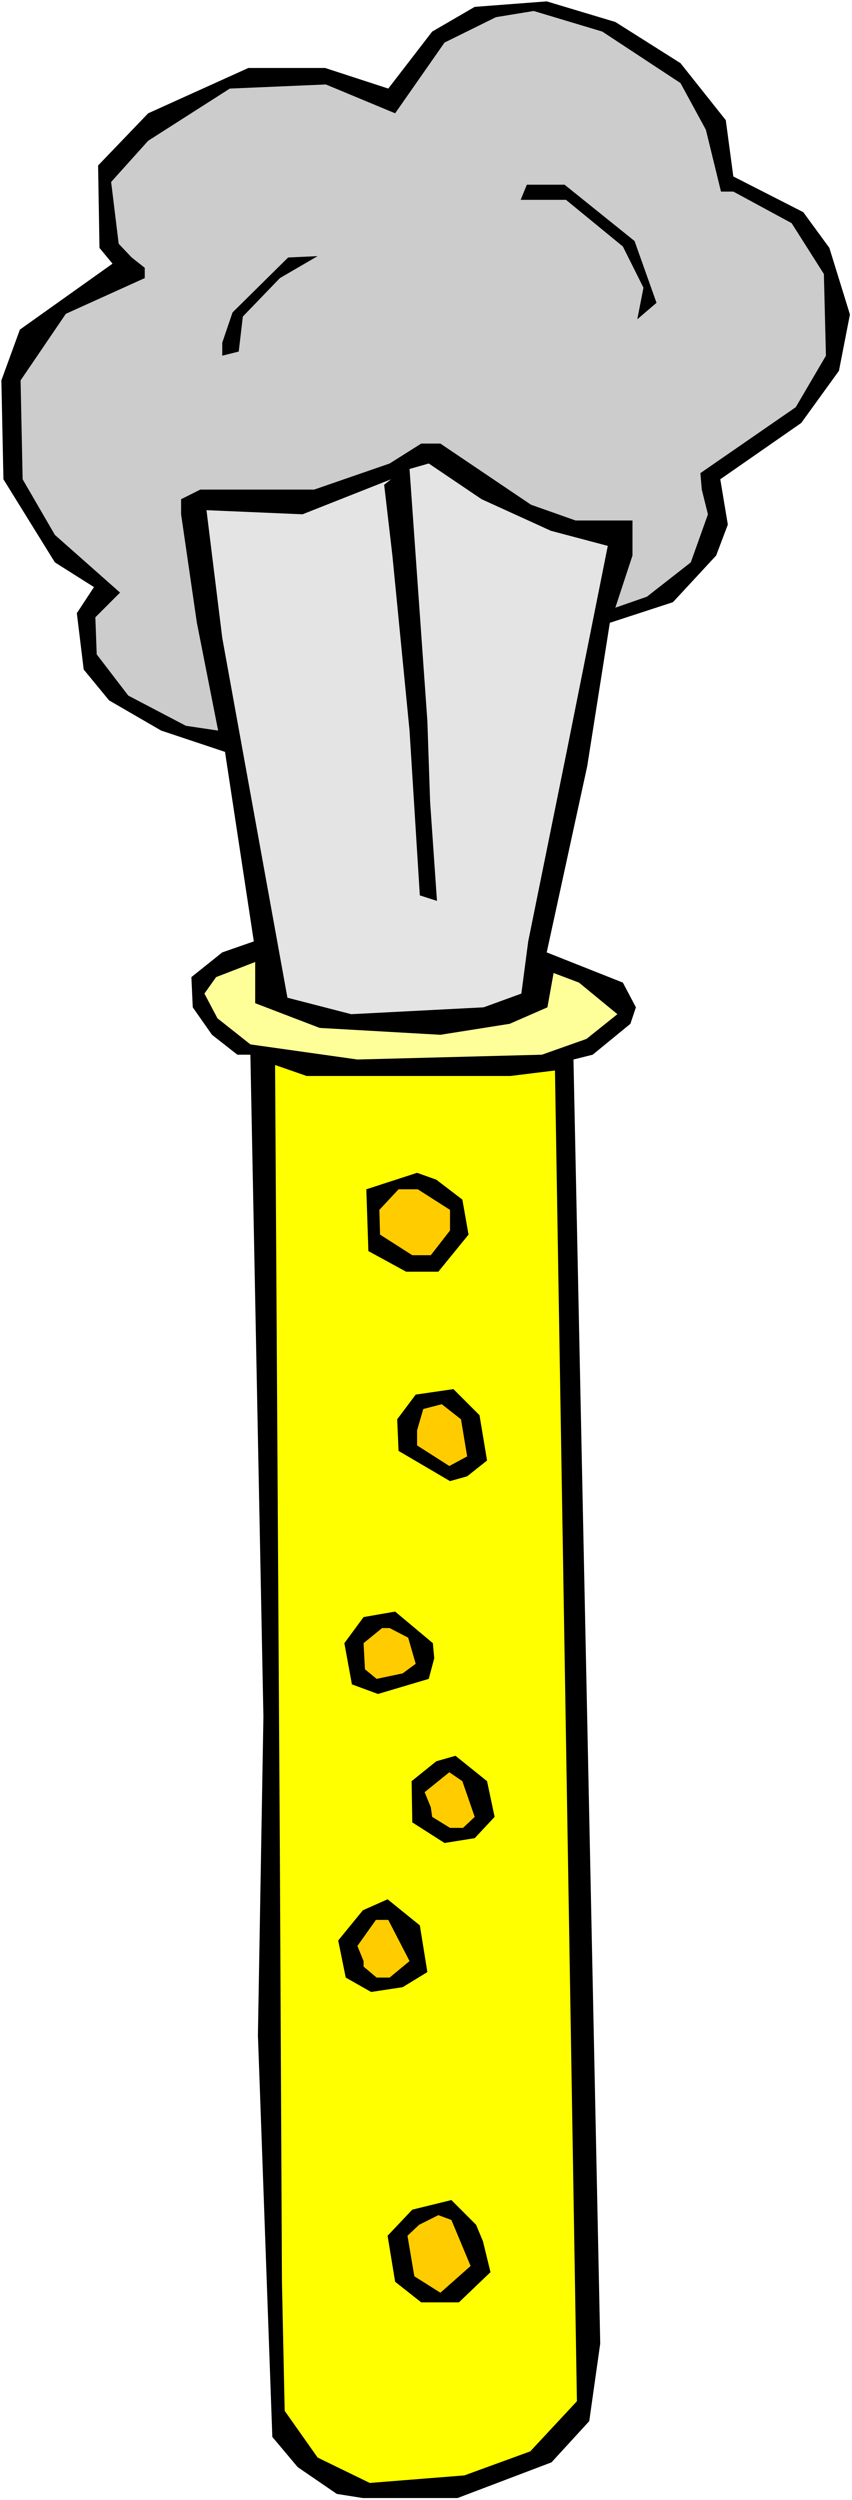
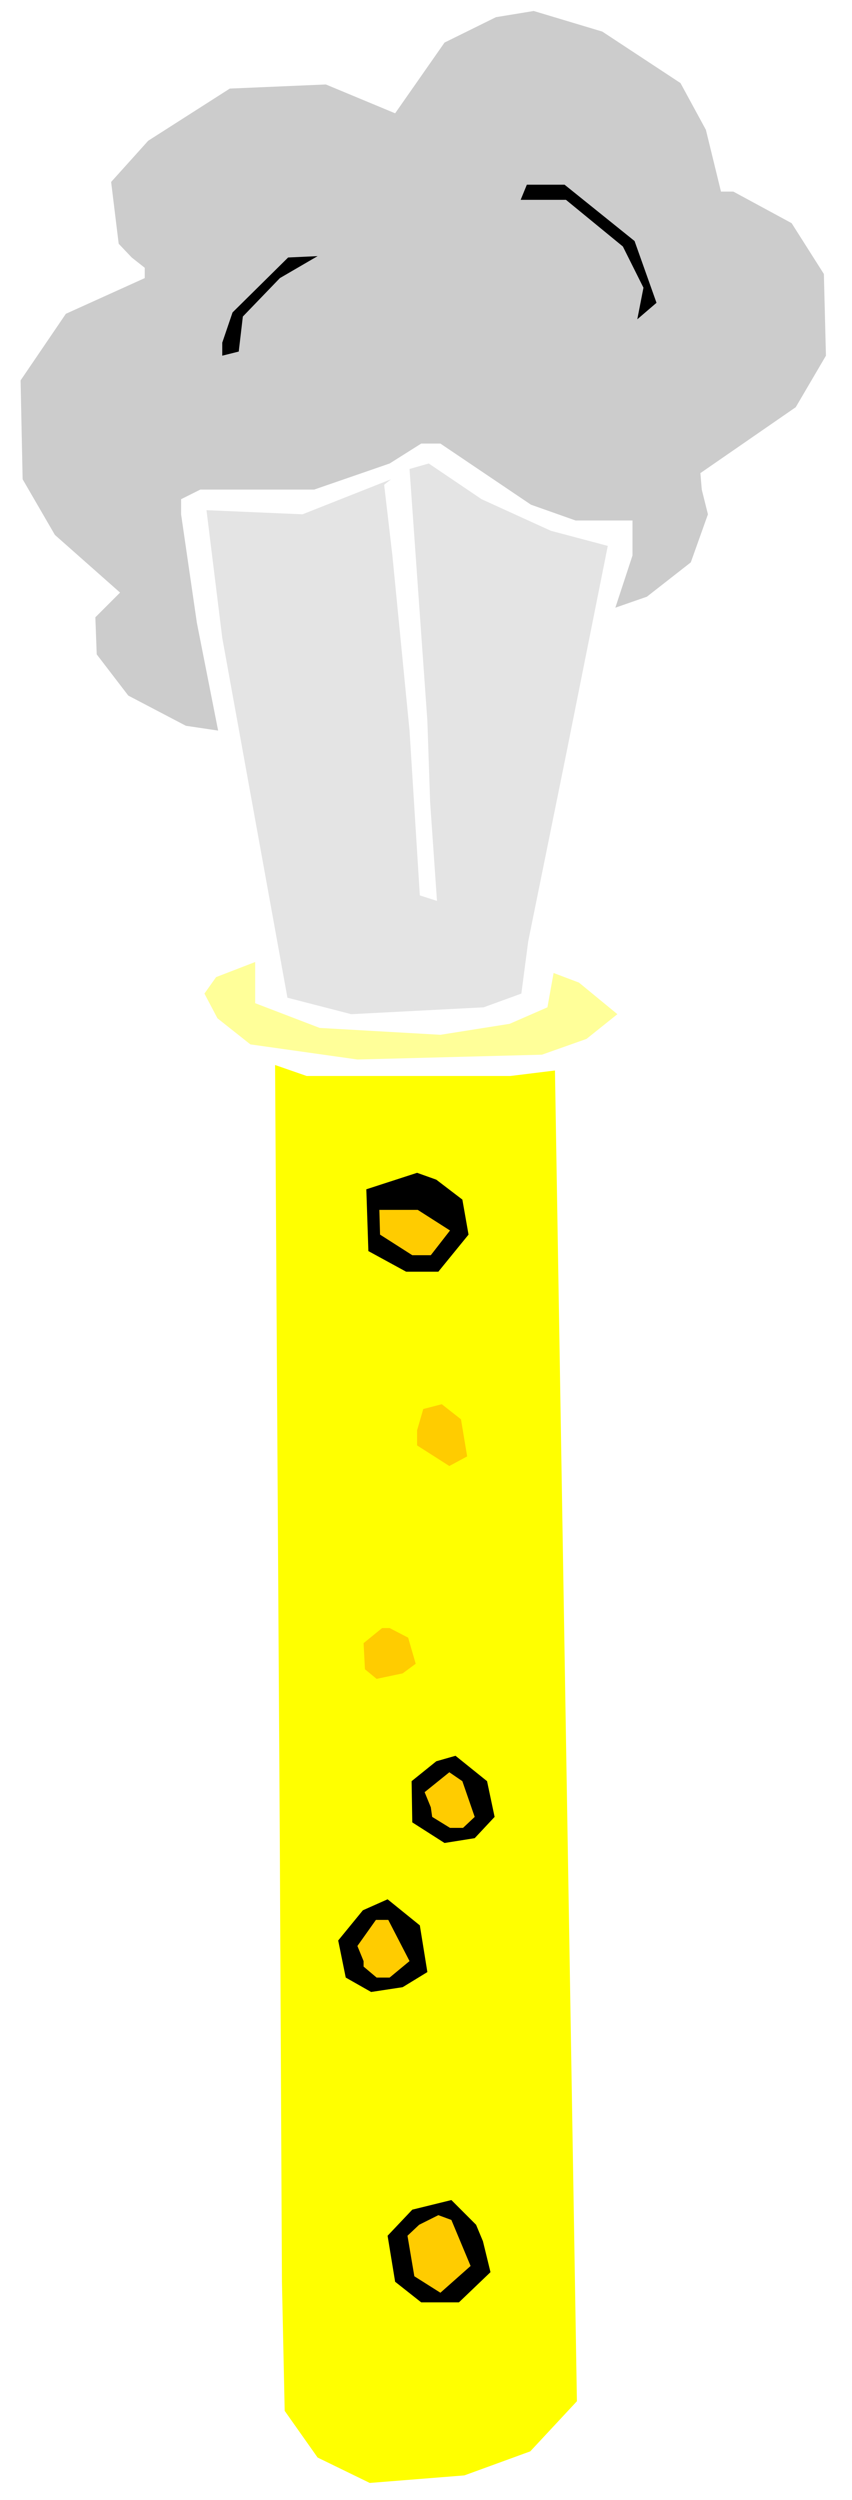
<svg xmlns="http://www.w3.org/2000/svg" xmlns:ns1="http://sodipodi.sourceforge.net/DTD/sodipodi-0.dtd" xmlns:ns2="http://www.inkscape.org/namespaces/inkscape" version="1.0" width="53.105mm" height="155.668mm" id="svg20" ns1:docname="Science Experiment 4.wmf">
  <rect width="100%" height="100%" fill="#808080" stroke="none" />
  <ns1:namedview id="namedview20" pagecolor="#ffffff" bordercolor="#000000" borderopacity="0.25" ns2:showpageshadow="2" ns2:pageopacity="0.0" ns2:pagecheckerboard="0" ns2:deskcolor="#d1d1d1" ns2:document-units="mm" />
  <defs id="defs1">
    <pattern id="WMFhbasepattern" patternUnits="userSpaceOnUse" width="6" height="6" x="0" y="0" />
  </defs>
  <path style="fill:#ffffff;fill-opacity:1;fill-rule:evenodd;stroke:none" d="M 0,588.353 H 200.713 V 0 H 0 Z" id="path1" />
-   <path style="fill:#000000;fill-opacity:1;fill-rule:evenodd;stroke:none" d="M 101.811,7.433 91.468,20.845 76.601,15.998 H 58.501 L 34.907,26.663 23.109,38.943 23.433,58.334 26.503,62.051 4.687,77.564 0.323,89.521 0.808,112.791 12.928,132.343 l 9.211,5.817 -4.04,6.14 1.616,13.25 5.979,7.272 12.282,7.11 15.029,5.009 6.787,44.599 -7.434,2.585 -7.272,5.817 0.323,7.11 4.525,6.464 5.979,4.686 h 3.07 l 3.07,155.774 -1.293,74.978 3.394,94.531 5.979,7.11 9.211,6.302 6.141,0.97 h 22.301 l 22.14,-8.403 8.888,-9.695 2.586,-18.26 -6.303,-302.175 4.525,-1.131 8.888,-7.272 1.293,-3.878 -3.07,-5.817 -17.938,-7.11 9.535,-43.791 5.333,-33.773 14.868,-4.848 10.181,-10.988 2.747,-7.272 -1.778,-10.665 19.069,-13.25 8.888,-12.281 2.586,-13.25 -4.848,-15.674 -6.141,-8.403 L 172.755,41.529 170.978,28.278 160.312,14.866 144.959,5.171 128.799,0.323 111.83,1.616 Z" id="path2" />
  <path style="fill:#cccccc;fill-opacity:1;fill-rule:evenodd;stroke:none" d="M 104.72,10.019 93.084,26.663 76.762,19.876 54.138,20.845 34.907,33.126 l -8.727,9.695 1.778,14.543 3.07,3.232 3.07,2.424 v 2.424 L 15.514,73.847 4.848,89.521 5.333,112.791 l 7.595,13.089 15.352,13.574 -5.818,5.817 0.323,8.726 7.434,9.695 13.575,7.11 7.595,1.131 -5.01,-25.37 -3.717,-25.531 v -3.555 l 4.525,-2.262 h 26.826 l 17.777,-6.14 7.434,-4.686 h 4.525 l 21.332,14.382 10.504,3.717 h 13.413 v 8.241 l -4.04,12.281 7.434,-2.585 10.343,-8.08 4.04,-11.311 -1.454,-5.817 -0.323,-3.878 22.463,-15.513 7.111,-12.119 -0.485,-19.229 -7.595,-11.958 -13.736,-7.433 H 169.846 L 166.291,30.541 160.312,19.553 141.889,7.433 125.728,2.585 l -8.888,1.454 z" id="path3" />
  <path style="fill:#000000;fill-opacity:1;fill-rule:evenodd;stroke:none" d="m 54.784,73.524 -2.424,7.11 v 3.07 l 3.879,-0.97 0.97,-8.241 8.727,-9.049 8.888,-5.171 -6.949,0.323 z" id="path4" />
  <path style="fill:#000000;fill-opacity:1;fill-rule:evenodd;stroke:none" d="m 122.658,47.023 h 10.666 l 13.413,10.988 4.848,9.695 -1.454,7.433 4.525,-3.878 -5.171,-14.543 -16.484,-13.25 h -8.888 z" id="path5" />
  <path style="fill:#e4e4e4;fill-opacity:1;fill-rule:evenodd;stroke:none" d="m 100.68,169.671 0.646,19.068 1.616,23.269 -4.04,-1.293 -2.424,-38.782 -4.04,-41.206 -1.939,-16.644 1.616,-1.293 -20.847,8.241 -22.625,-0.97 3.717,30.056 15.352,84.674 15.029,3.878 31.19,-1.616 8.888,-3.232 1.616,-12.281 9.05,-44.599 9.696,-48.477 -13.413,-3.555 -16.322,-7.433 -12.444,-8.403 -4.525,1.293 z" id="path6" />
  <path style="fill:#ffff99;fill-opacity:1;fill-rule:evenodd;stroke:none" d="m 48.158,233.822 3.07,5.817 7.757,6.14 25.21,3.555 43.472,-1.131 10.504,-3.717 7.272,-5.817 -9.05,-7.433 -5.979,-2.262 -1.454,8.08 -8.888,3.878 -16.322,2.585 -28.442,-1.616 -15.191,-5.817 v -9.695 l -9.211,3.555 z" id="path7" />
  <path style="fill:#ffff00;fill-opacity:1;fill-rule:evenodd;stroke:none" d="m 66.419,536.967 0.646,30.379 7.757,10.988 12.282,5.979 22.301,-1.778 15.514,-5.656 10.989,-11.796 -5.171,-313.164 -10.504,1.293 H 72.237 l -7.434,-2.585 1.131,186.153 z" id="path8" />
  <path style="fill:#000000;fill-opacity:1;fill-rule:evenodd;stroke:none" d="m 86.782,294.419 8.888,4.848 h 7.595 l 7.111,-8.726 -1.454,-8.241 -6.141,-4.686 -4.525,-1.616 -11.959,3.878 z" id="path9" />
-   <path style="fill:#ffcc00;fill-opacity:1;fill-rule:evenodd;stroke:none" d="m 89.367,284.724 0.162,5.817 7.595,4.848 h 4.363 l 4.525,-5.817 v -4.848 l -7.595,-4.848 h -4.525 z" id="path10" />
-   <path style="fill:#000000;fill-opacity:1;fill-rule:evenodd;stroke:none" d="m 93.569,334.009 0.323,7.433 12.12,7.11 4.04,-1.131 4.687,-3.717 -1.778,-10.665 -6.141,-6.14 -8.888,1.293 z" id="path11" />
+   <path style="fill:#ffcc00;fill-opacity:1;fill-rule:evenodd;stroke:none" d="m 89.367,284.724 0.162,5.817 7.595,4.848 h 4.363 l 4.525,-5.817 l -7.595,-4.848 h -4.525 z" id="path10" />
  <path style="fill:#ffcc00;fill-opacity:1;fill-rule:evenodd;stroke:none" d="m 98.256,336.594 v 3.555 l 7.595,4.848 4.202,-2.262 -1.454,-8.726 -4.525,-3.555 -4.363,1.131 z" id="path12" />
-   <path style="fill:#000000;fill-opacity:1;fill-rule:evenodd;stroke:none" d="m 81.125,386.688 1.778,9.695 6.141,2.262 11.959,-3.555 1.293,-4.848 -0.323,-3.555 -8.888,-7.433 -7.434,1.293 z" id="path13" />
  <path style="fill:#ffcc00;fill-opacity:1;fill-rule:evenodd;stroke:none" d="m 85.65,386.688 0.323,6.14 2.747,2.262 6.141,-1.293 3.07,-2.262 -1.778,-6.14 -4.363,-2.262 h -1.778 z" id="path14" />
  <path style="fill:#000000;fill-opacity:1;fill-rule:evenodd;stroke:none" d="m 96.963,419.167 0.162,9.695 7.595,4.848 7.111,-1.131 4.687,-5.009 -1.778,-8.403 -7.434,-5.979 -4.525,1.293 z" id="path15" />
  <path style="fill:#ffcc00;fill-opacity:1;fill-rule:evenodd;stroke:none" d="m 101.488,425.308 0.323,2.262 4.202,2.585 h 3.07 l 2.747,-2.585 -2.909,-8.403 -3.07,-2.101 -5.818,4.686 z" id="path16" />
  <path style="fill:#000000;fill-opacity:1;fill-rule:evenodd;stroke:none" d="m 79.671,456.656 1.778,8.726 5.979,3.393 7.434,-1.131 5.818,-3.555 -1.778,-10.988 -7.595,-6.14 -5.818,2.585 z" id="path17" />
  <path style="fill:#ffcc00;fill-opacity:1;fill-rule:evenodd;stroke:none" d="m 84.196,457.949 1.454,3.555 v 1.293 l 3.07,2.585 h 3.07 l 4.687,-3.878 -5.01,-9.695 h -2.909 z" id="path18" />
  <path style="fill:#000000;fill-opacity:1;fill-rule:evenodd;stroke:none" d="m 91.307,526.141 1.778,10.827 6.141,4.848 h 8.888 l 7.434,-7.11 -1.778,-7.272 -1.616,-3.878 -5.818,-5.817 -9.211,2.262 z" id="path19" />
  <path style="fill:#ffcc00;fill-opacity:1;fill-rule:evenodd;stroke:none" d="m 95.993,526.141 1.616,9.534 6.141,3.878 7.111,-6.302 -4.525,-10.827 -3.07,-1.131 -4.525,2.262 z" id="path20" />
</svg>